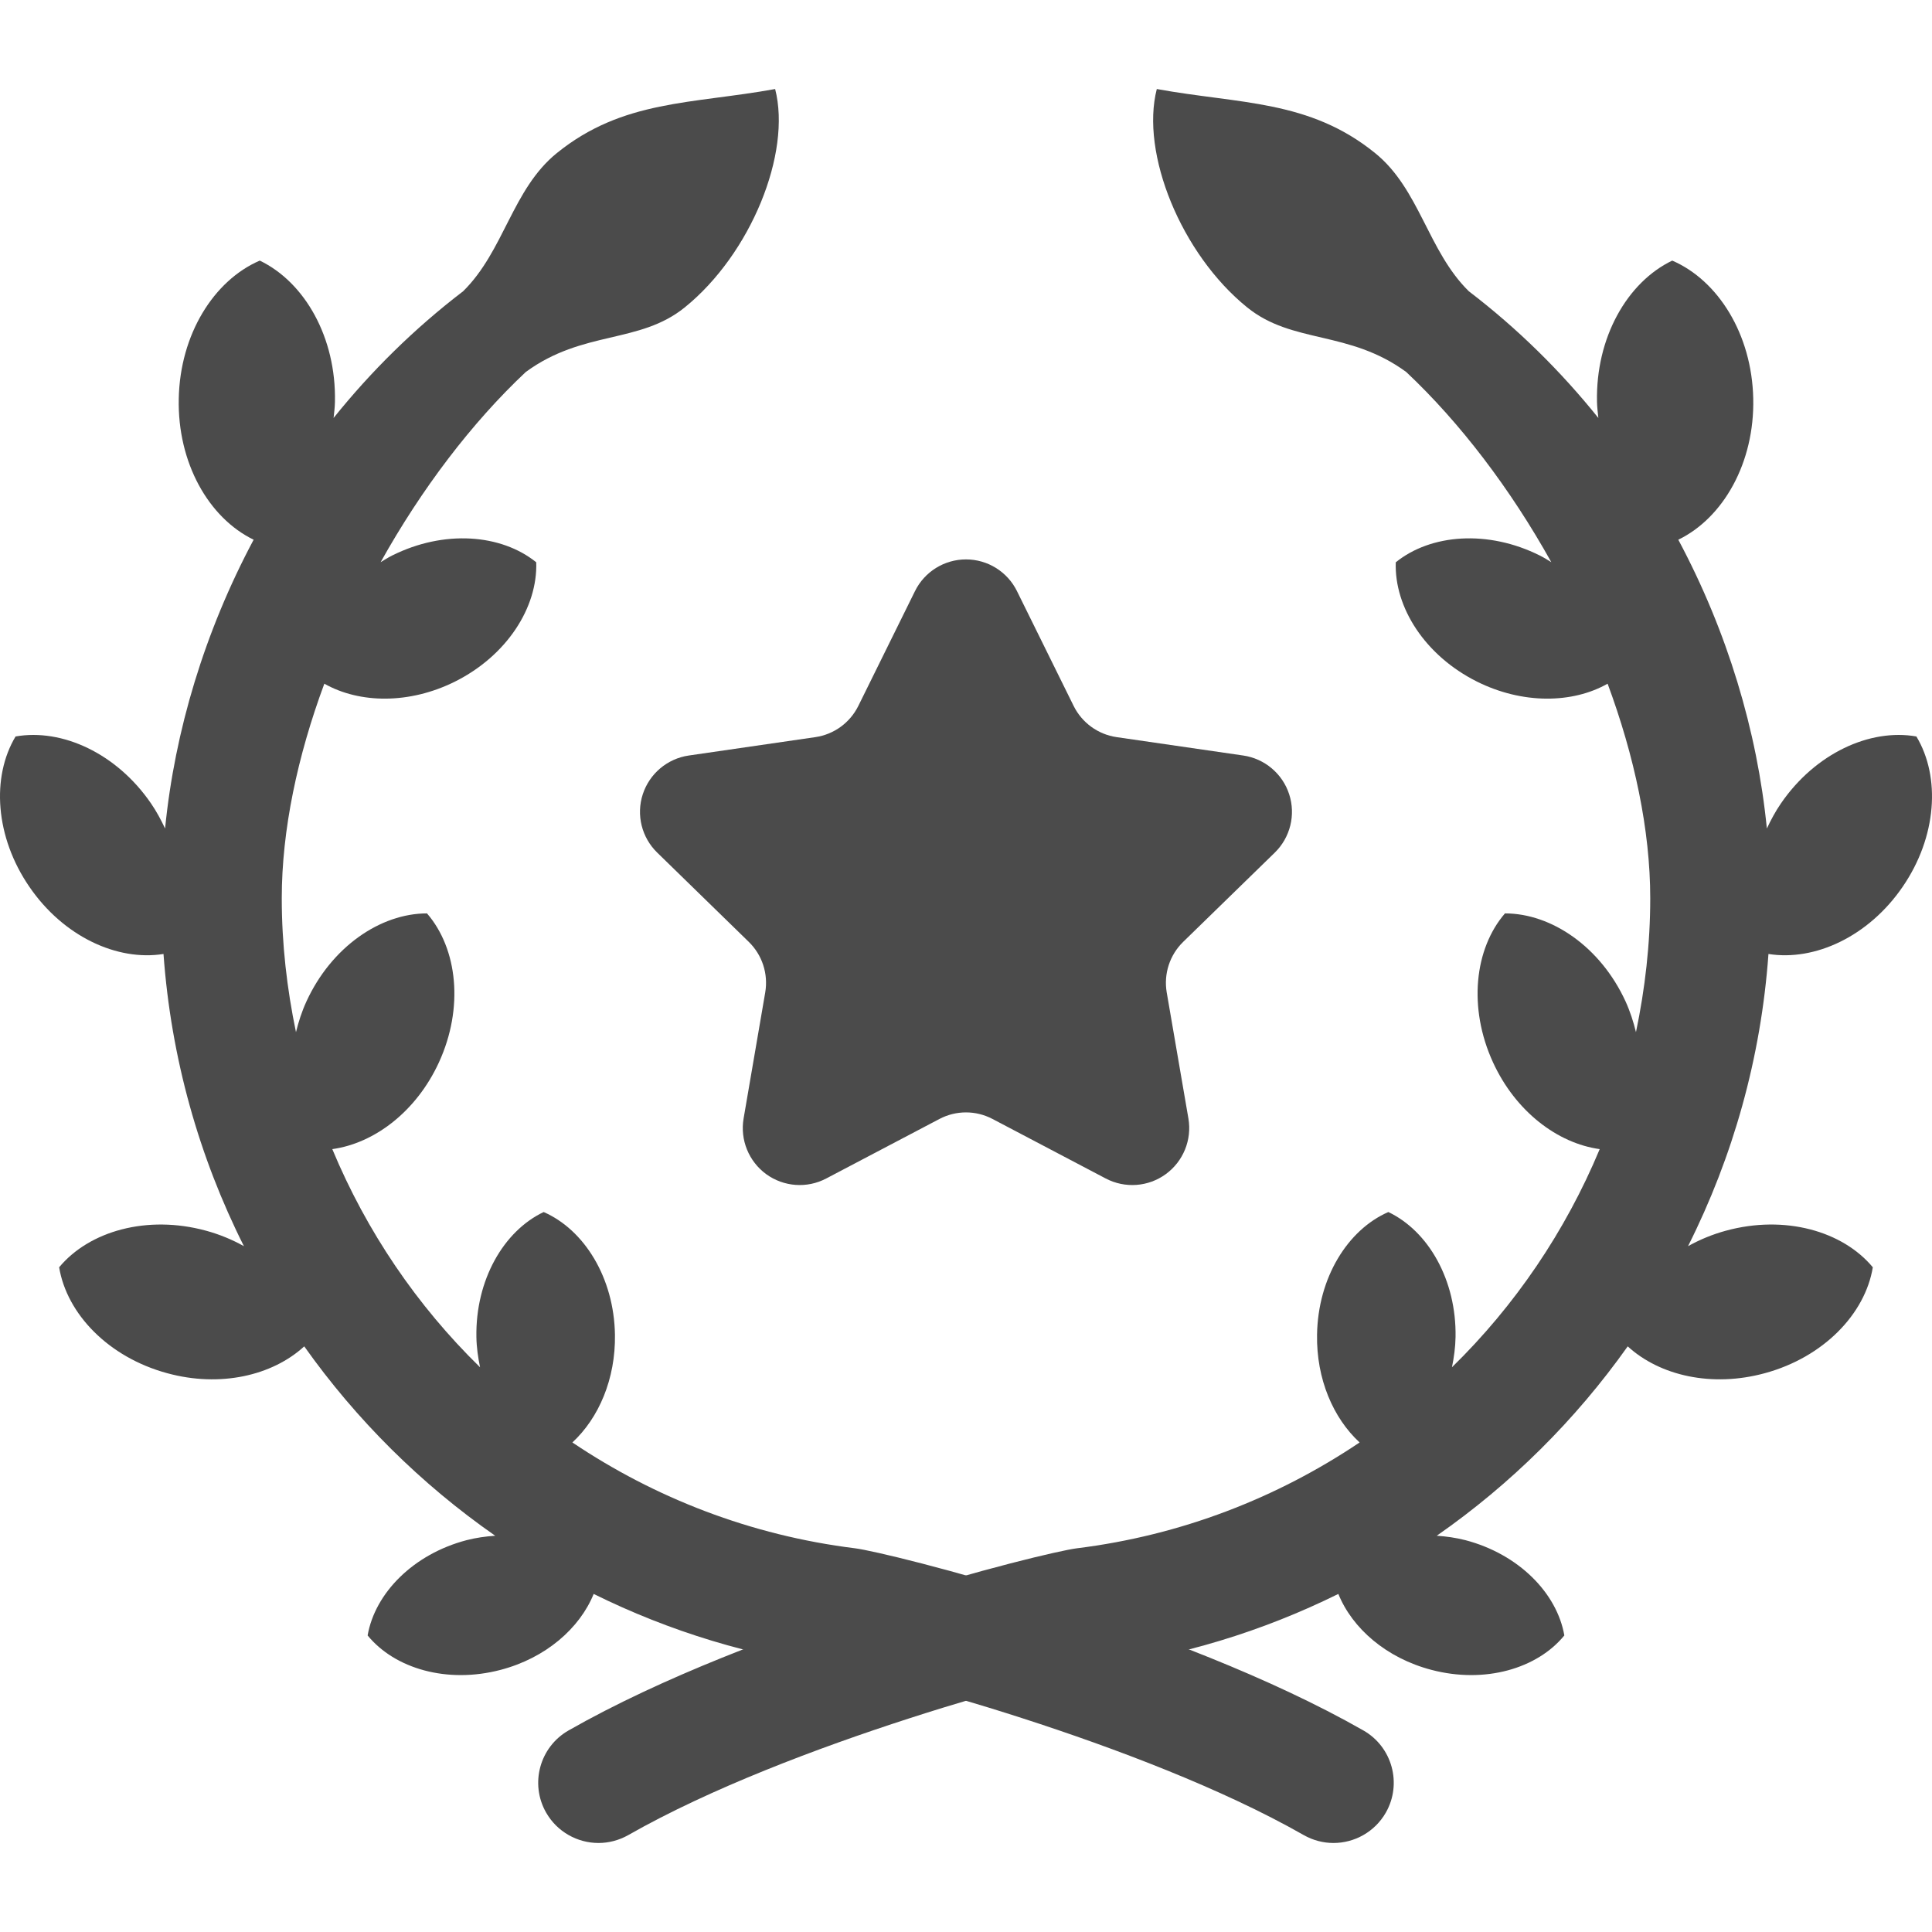
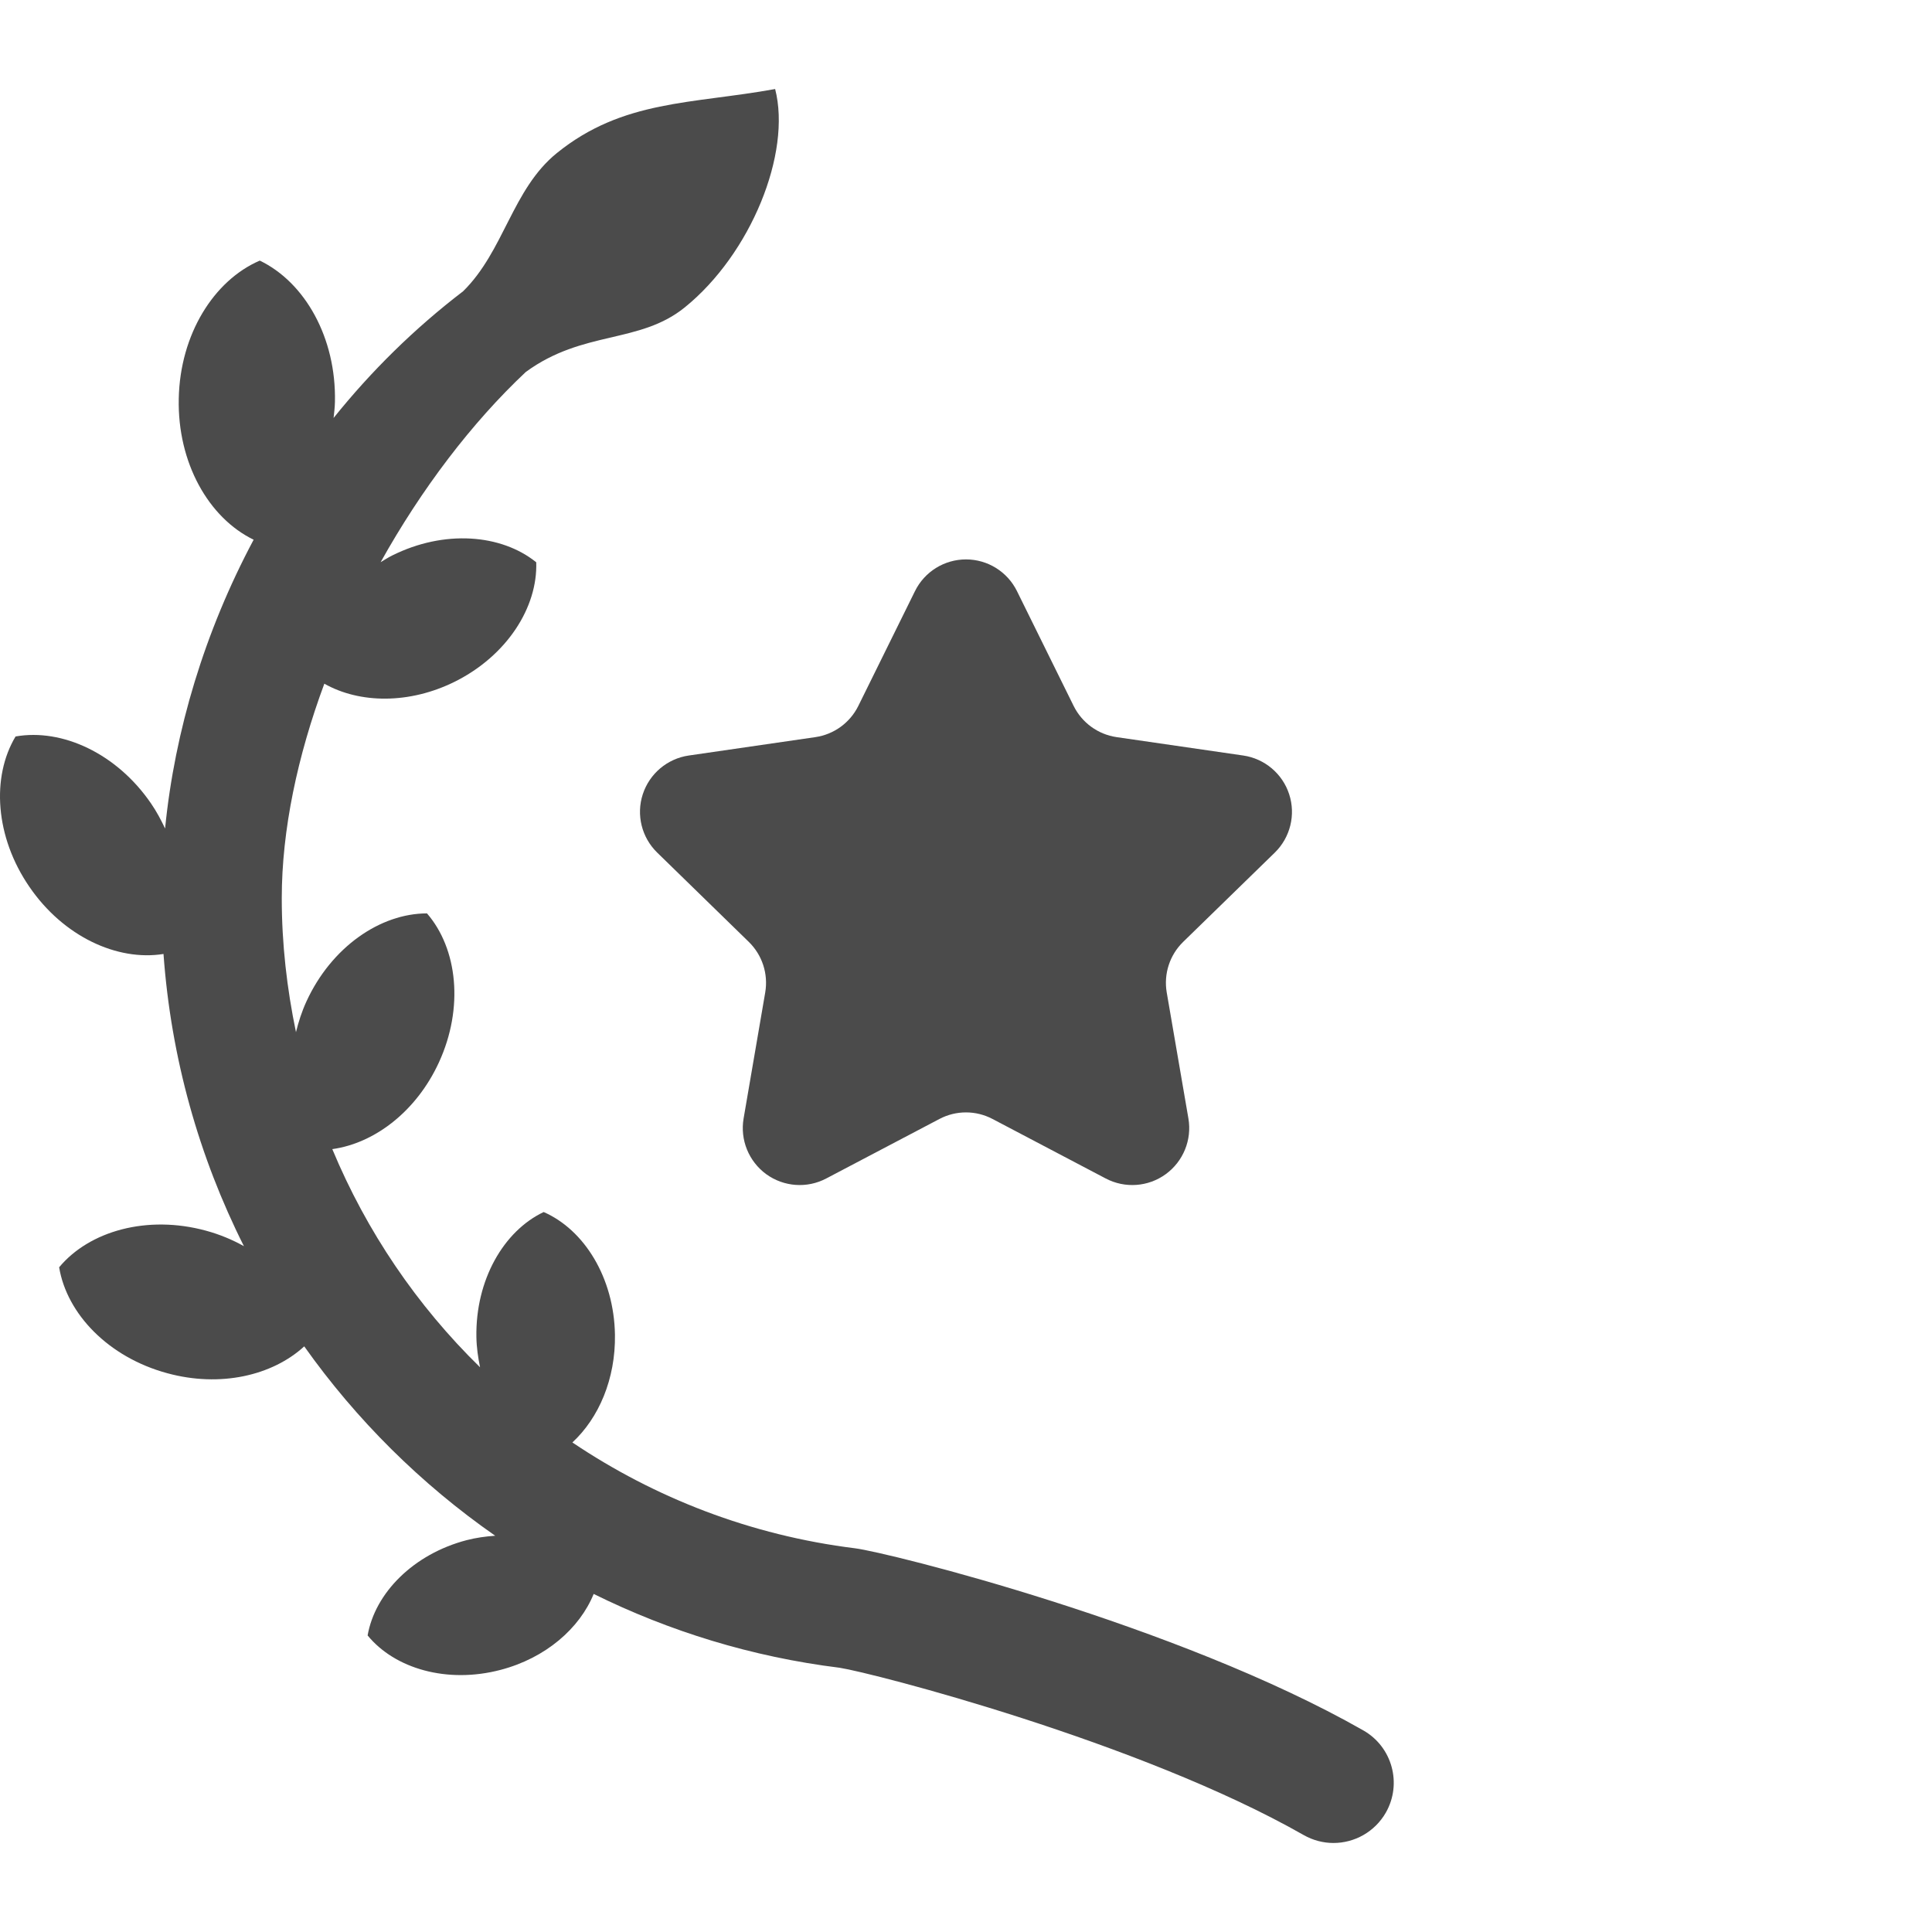
<svg xmlns="http://www.w3.org/2000/svg" version="1.1" id="_x32_" x="0px" y="0px" width="512px" height="512px" viewBox="0 0 512 512" style="width: 32px; height: 32px; opacity: 1;" xml:space="preserve">
  <style type="text/css">

	.st0{fill:#4B4B4B;}

</style>
  <g>
    <path class="st0" d="M242.47,156.672c2.531-5.156,7.781-8.422,13.531-8.422c5.734,0,10.984,3.266,13.516,8.422l15.016,30.422   c2.203,4.438,6.453,7.531,11.359,8.25l33.578,4.875c5.672,0.828,10.406,4.813,12.172,10.266c1.781,5.453,0.297,11.453-3.813,15.469   l-24.297,23.672c-3.547,3.469-5.172,8.453-4.344,13.359l5.75,33.422c0.969,5.656-1.359,11.375-6.016,14.766   c-4.641,3.375-10.797,3.813-15.891,1.141l-30.016-15.781c-4.406-2.313-9.641-2.313-14.047,0l-30.016,15.781   c-5.078,2.672-11.234,2.234-15.891-1.141c-4.641-3.391-6.969-9.109-6-14.766l5.734-33.422c0.828-4.906-0.797-9.891-4.344-13.359   l-24.281-23.672c-4.125-4.016-5.609-10.016-3.828-15.469s6.5-9.438,12.188-10.266l33.563-4.875   c4.922-0.719,9.156-3.813,11.359-8.25L242.47,156.672z" style="fill: rgb(75, 75, 75);" />
    <path class="st0" d="M361.298,458.578c-49.344-28.125-125.906-47.156-134.703-48.266c-27.625-3.422-53.047-13.344-74.906-28.047   c6.984-6.453,11.469-16.828,11.281-28.563c-0.25-15.094-8.125-27.797-18.891-32.5c-10.625,5.047-18.078,18.016-17.828,33.109   c0.047,2.781,0.438,5.438,0.969,8.031c-16.734-16.344-30.078-36-39.156-57.813c11.188-1.547,22.297-10,28.266-23   c6.625-14.453,4.938-30.094-3.172-39.469c-12.359,0-25.328,8.906-31.953,23.344c-1.234,2.688-2.094,5.406-2.766,8.125   c-2.391-11.5-3.766-23.344-3.766-35.484c0-18.125,4.188-37.719,11.281-56.859c9.344,5.281,22.531,5.469,34.641-0.563   c13.734-6.875,21.922-19.656,21.516-31.609c-9.313-7.516-24.453-8.656-38.188-1.797c-1.063,0.531-2.047,1.156-3.047,1.766   c10.797-19.359,24.109-36.922,38.469-50.406c15.219-11.141,30.094-7.359,42.141-17.125c17.5-14.156,28.313-40.859,23.938-57.859   c-21.938,4-40.344,2.797-57.844,16.969c-11.828,9.563-13.969,25.938-24.844,36.625c-12.953,9.906-24.438,21.25-34.328,33.578   c0.156-1.406,0.328-2.797,0.359-4.266c0.359-17.016-7.969-31.688-19.922-37.438c-12.172,5.25-21.125,19.531-21.469,36.563   c-0.375,17,7.922,31.625,19.844,37.406c-12.984,24.344-20.906,50.672-23.469,76.531c-1.063-2.25-2.25-4.5-3.734-6.656   C30.923,199.656,16.47,193,4.126,195.172c-6.438,10.734-5.438,26.609,3.672,39.859c9,13.141,23.25,19.75,35.531,17.781   c1.984,27.563,9.406,53.75,21.313,77.438c-3.078-1.719-6.438-3.125-10.063-4.109c-15.531-4.234-30.891,0.063-38.906,9.703   c2.047,12.375,13.078,23.844,28.625,28.063c14.031,3.844,27.859,0.656,36.328-7.109c13.813,19.484,30.938,36.484,50.609,50.188   c-2.5,0.172-5.031,0.516-7.578,1.172c-14.141,3.703-24.281,14.031-26.234,25.25c7.203,8.813,21.078,12.844,35.234,9.125   c11.938-3.125,20.969-11,24.672-20.125c20.031,9.906,41.953,16.688,65.172,19.563c8.844,1.375,79.563,19.594,123,44.344   c2.484,1.406,5.203,2.094,7.875,2.094c5.547,0,10.938-2.906,13.891-8.063C371.626,472.688,368.955,462.938,361.298,458.578z" style="fill: rgb(75, 75, 75);" />
-     <path class="st0" d="M150.689,458.578c49.344-28.125,125.922-47.156,134.703-48.266c27.625-3.422,53.047-13.344,74.922-28.047   c-7-6.453-11.484-16.828-11.281-28.563c0.234-15.094,8.109-27.797,18.891-32.5c10.609,5.047,18.062,18.016,17.812,33.109   c-0.047,2.781-0.422,5.438-0.953,8.031c16.719-16.344,30.063-36,39.156-57.813c-11.203-1.547-22.313-10-28.281-23   c-6.625-14.453-4.922-30.094,3.172-39.469c12.375,0,25.344,8.906,31.969,23.344c1.219,2.688,2.078,5.406,2.75,8.125   c2.406-11.5,3.781-23.344,3.781-35.484c0-18.125-4.203-37.719-11.297-56.859c-9.328,5.281-22.531,5.469-34.641-0.563   c-13.734-6.875-21.921-19.656-21.5-31.609c9.297-7.516,24.453-8.656,38.171-1.797c1.078,0.531,2.047,1.156,3.047,1.766   c-10.781-19.359-24.109-36.922-38.453-50.406c-15.219-11.141-30.109-7.359-42.156-17.125c-17.5-14.156-28.313-40.859-23.938-57.859   c21.938,4,40.359,2.797,57.844,16.969c11.828,9.563,13.969,25.938,24.843,36.625c12.969,9.906,24.438,21.25,34.328,33.578   c-0.141-1.406-0.328-2.797-0.359-4.266c-0.359-17.016,7.984-31.688,19.938-37.438c12.172,5.25,21.109,19.531,21.469,36.563   c0.375,17-7.938,31.625-19.859,37.406c13,24.344,20.906,50.672,23.469,76.531c1.063-2.25,2.25-4.5,3.734-6.656   c9.094-13.25,23.563-19.906,35.891-17.734c6.453,10.734,5.453,26.609-3.656,39.859c-9,13.141-23.266,19.75-35.547,17.781   c-1.969,27.563-9.406,53.75-21.313,77.438c3.078-1.719,6.438-3.125,10.063-4.109c15.547-4.234,30.891,0.063,38.906,9.703   c-2.031,12.375-13.078,23.844-28.609,28.063c-14.047,3.844-27.875,0.656-36.344-7.109c-13.813,19.484-30.922,36.484-50.609,50.188   c2.5,0.172,5.031,0.516,7.593,1.172c14.125,3.703,24.266,14.031,26.219,25.25c-7.203,8.813-21.078,12.844-35.218,9.125   c-11.953-3.125-20.984-11-24.672-20.125c-20.047,9.906-41.969,16.688-65.188,19.563c-8.828,1.375-79.547,19.594-122.984,44.344   c-2.5,1.406-5.219,2.094-7.891,2.094c-5.547,0-10.938-2.906-13.891-8.063C140.361,472.688,143.033,462.938,150.689,458.578z" style="fill: rgb(75, 75, 75);" />
  </g>
</svg>